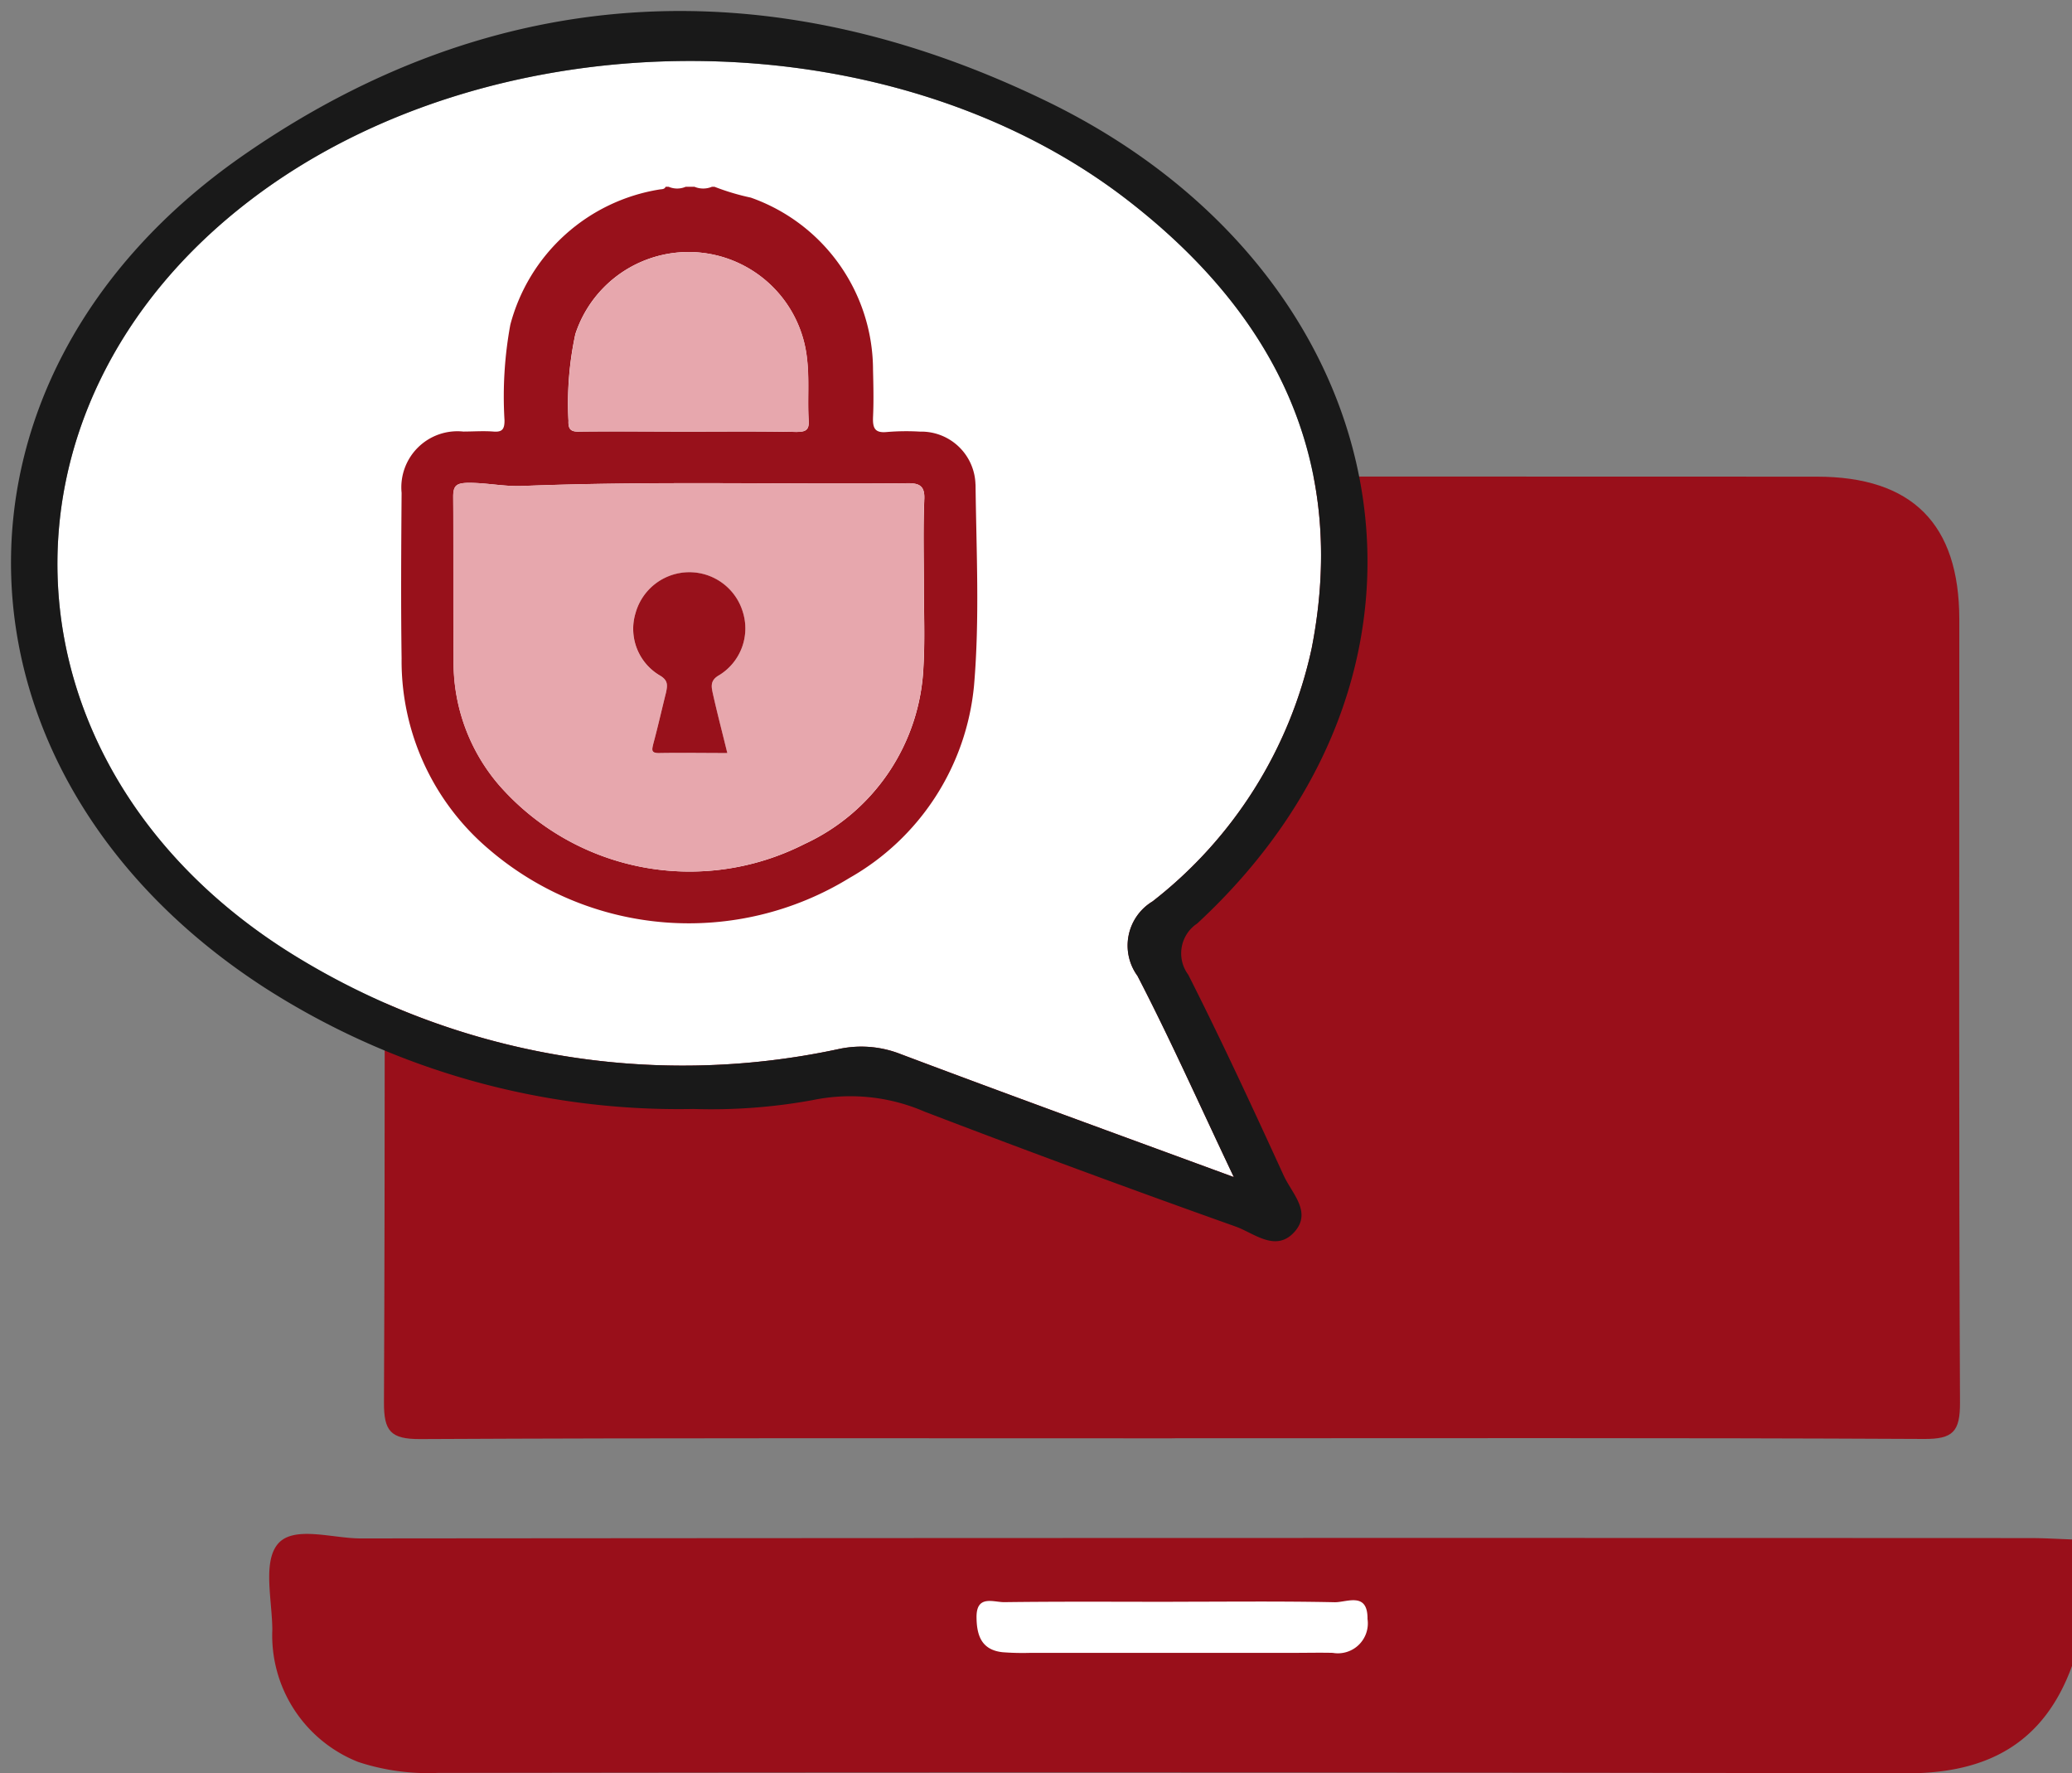
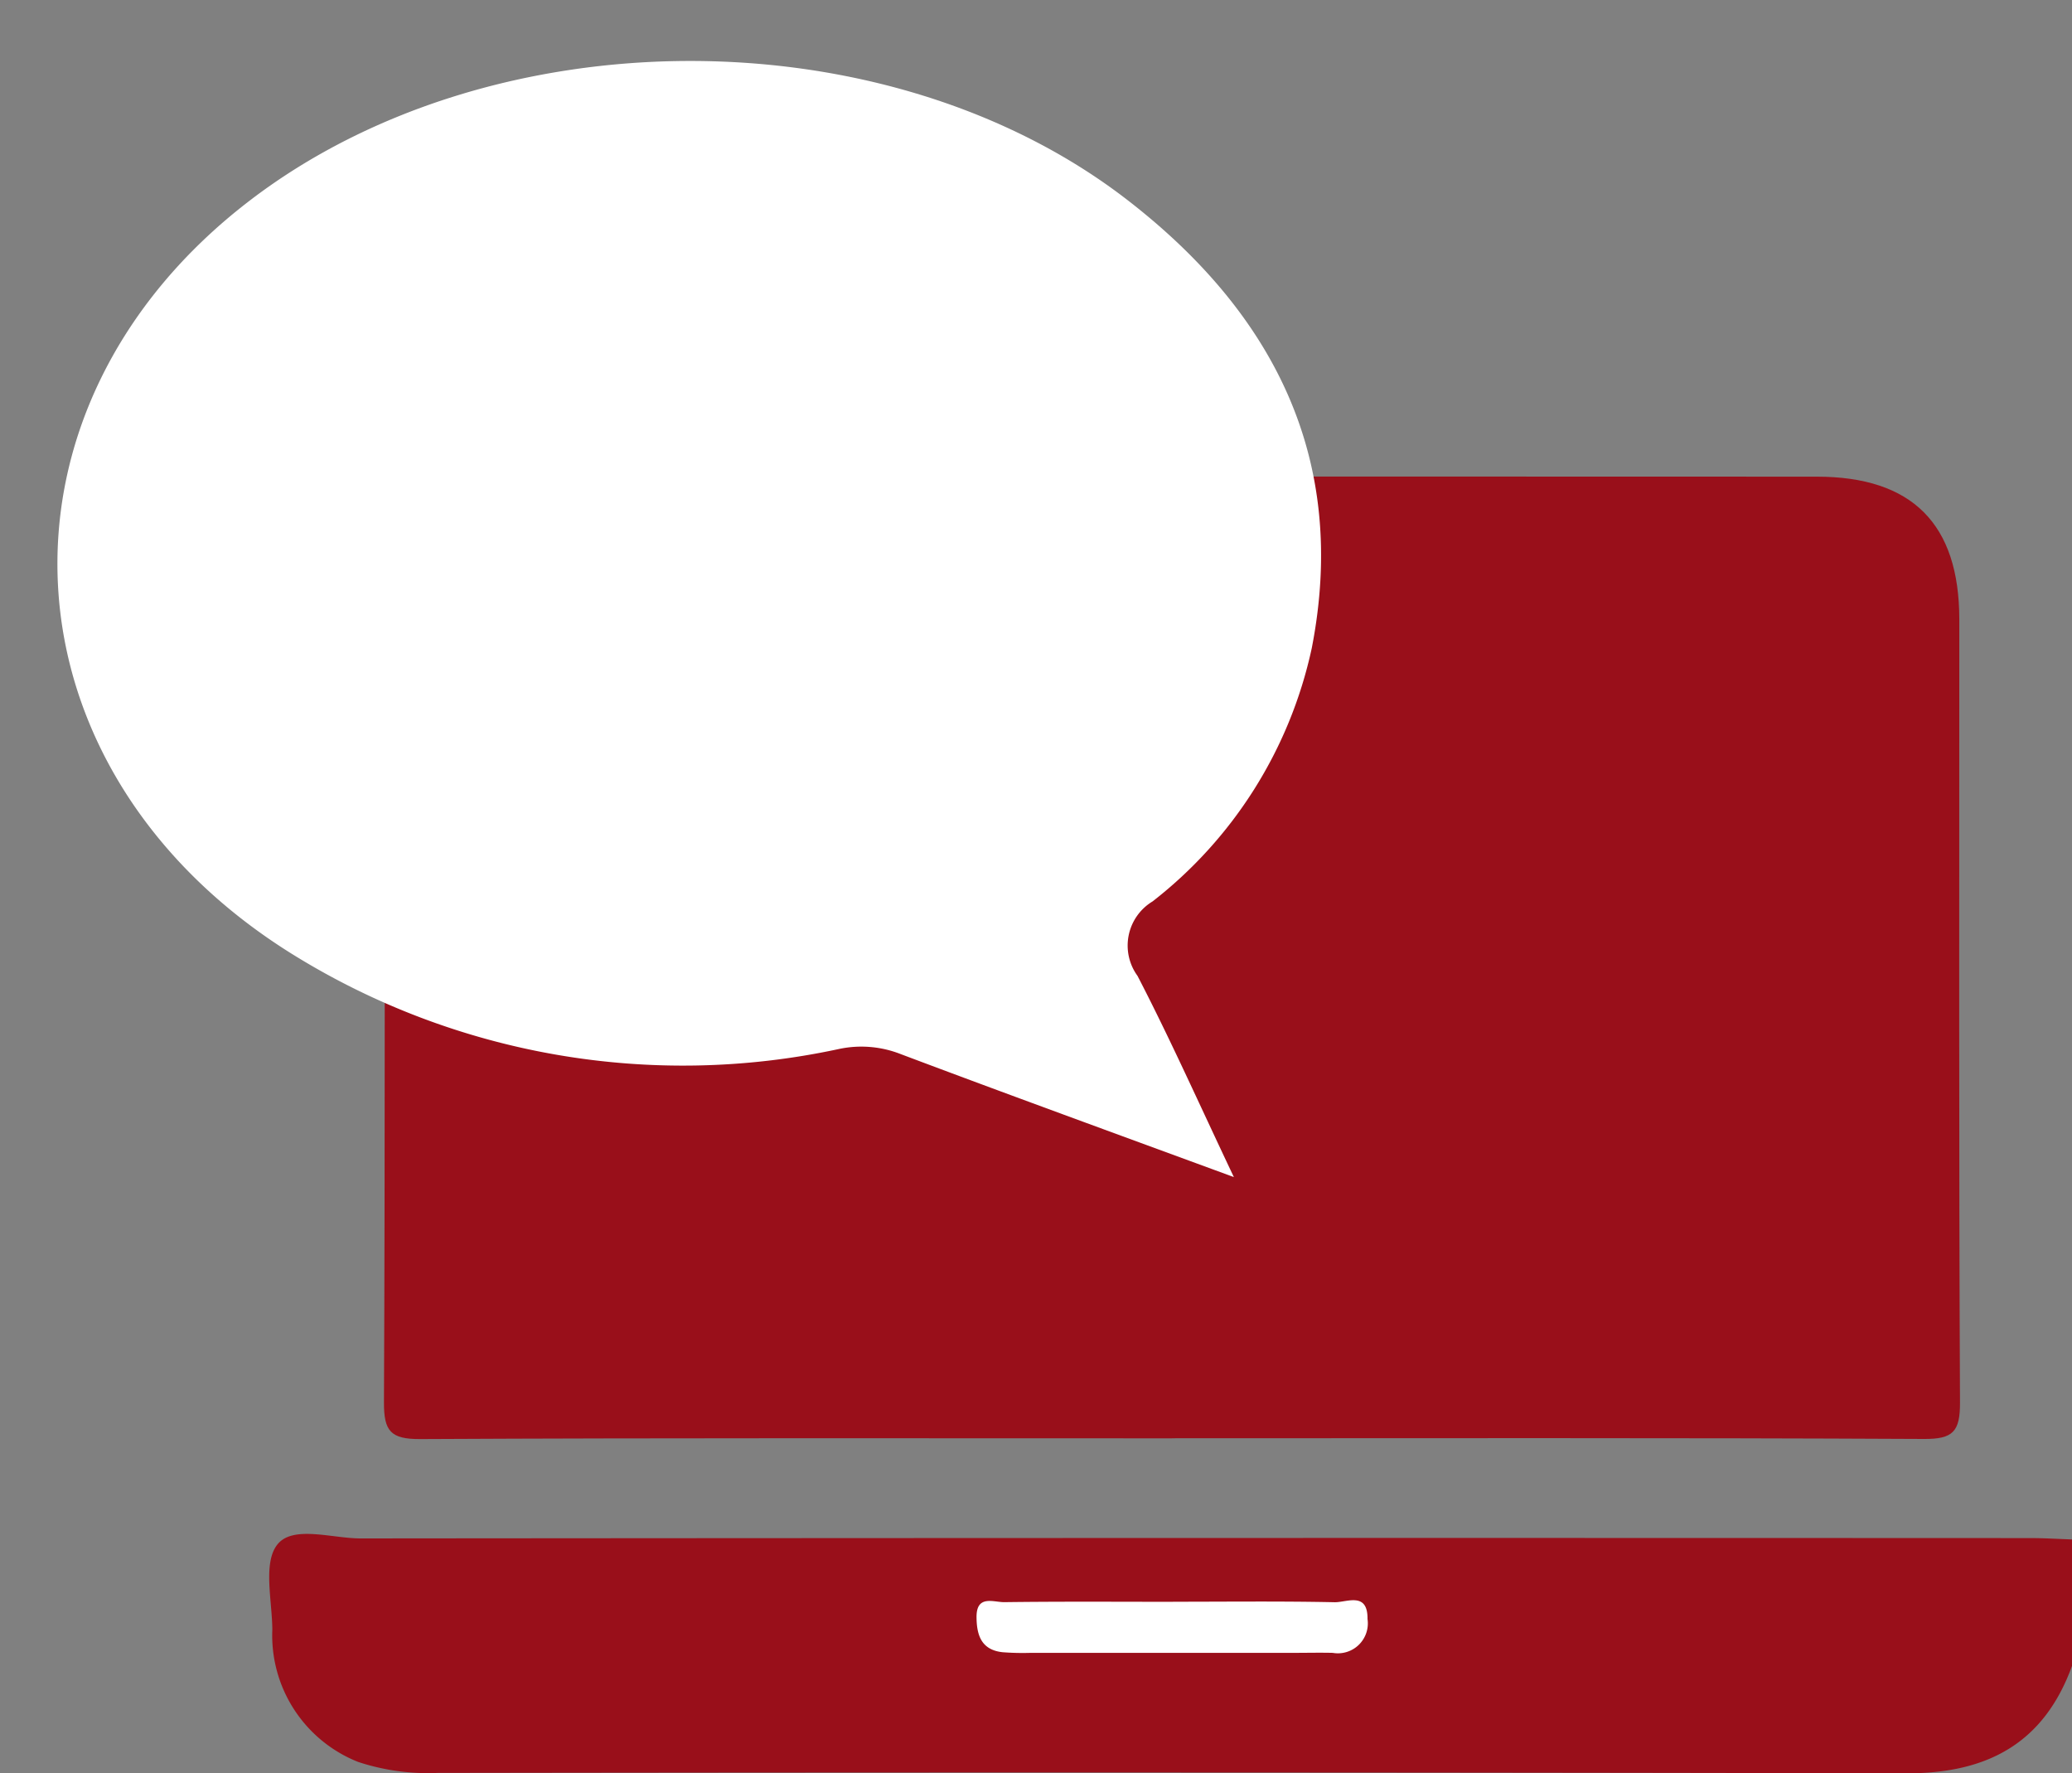
<svg xmlns="http://www.w3.org/2000/svg" width="90" height="77.016" viewBox="0 0 90 77.016">
  <rect x="0" y="0" width="90" height="77.016" fill="#808080" stroke="none" />
  <defs>
    <clipPath id="clip-path">
      <rect id="長方形_395" data-name="長方形 395" width="90" height="77.016" fill="none" />
    </clipPath>
    <clipPath id="clip-path-2">
      <rect id="長方形_392" data-name="長方形 392" width="58.922" height="53.431" fill="none" />
    </clipPath>
    <clipPath id="clip-path-4">
-       <rect id="長方形_394" data-name="長方形 394" width="25.027" height="31.995" fill="none" />
-     </clipPath>
+       </clipPath>
  </defs>
  <g id="グループ_343" data-name="グループ 343" clip-path="url(#clip-path)">
    <path id="パス_528" data-name="パス 528" d="M84.477,40.892C83.255,44.25,80.8,45.559,77.3,45.553q-31.9-.063-63.81-.017a9.672,9.672,0,0,1-3.455-.476,5.908,5.908,0,0,1-3.729-5.746c-.008-1.264-.411-2.89.214-3.691.669-.858,2.373-.271,3.619-.271q36.256-.031,72.511-.015c.608,0,1.218.038,1.827.059Z" transform="translate(5.523 31.464)" fill="#990f1a" />
    <path id="パス_529" data-name="パス 529" d="M43.03,52.694c-10.887,0-21.771-.023-32.656.032-1.29.006-1.579-.349-1.573-1.6.051-11.34.027-22.679.032-34.019,0-4.12,2.048-6.178,6.2-6.18q28-.014,56,0c4.154,0,6.191,2.058,6.195,6.189,0,11.34-.023,22.679.03,34.017.006,1.268-.3,1.6-1.58,1.588-10.885-.055-21.773-.03-32.656-.03" transform="translate(7.877 9.775)" fill="#990f1a" />
    <path id="パス_530" data-name="パス 530" d="M30.917,36.742c2.34,0,4.681-.028,7.019.021.527.011,1.444-.472,1.431.728a1.3,1.3,0,0,1-1.512,1.471c-.559-.013-1.12,0-1.679,0q-5.722,0-11.446,0a11.339,11.339,0,0,1-1.218-.028c-.91-.1-1.122-.726-1.128-1.522-.006-.987.741-.646,1.209-.652,2.441-.032,4.881-.015,7.324-.015" transform="translate(20.033 32.824)" fill="#fff" />
    <g id="グループ_338" data-name="グループ 338" transform="translate(0.478 0.477)">
      <g id="グループ_337" data-name="グループ 337" clip-path="url(#clip-path-2)">
        <g id="グループ_336" data-name="グループ 336">
          <g id="グループ_335" data-name="グループ 335" clip-path="url(#clip-path-2)">
            <path id="パス_531" data-name="パス 531" d="M47.826,7.462C54.155,12.368,57.4,18.714,55.8,26.9a19,19,0,0,1-6.915,11,2.239,2.239,0,0,0-.654,3.233c1.406,2.712,2.645,5.492,4.186,8.74-5.19-1.908-9.846-3.6-14.466-5.34a4.665,4.665,0,0,0-2.714-.218,32.16,32.16,0,0,1-23.678-4.1C-1.335,32.227-2.173,16.488,9.714,7.428c10.517-8.02,27.663-8.071,38.112.034" transform="translate(0.7 0.773)" fill="#fff" />
-             <path id="パス_532" data-name="パス 532" d="M55.543,50.851c.351.754,1.188,1.541.5,2.378-.821.987-1.793.1-2.6-.184q-6.782-2.413-13.513-4.991a8.082,8.082,0,0,0-4.855-.5,24.423,24.423,0,0,1-5.19.385,33.264,33.264,0,0,1-18.6-5.257C-2.93,33.5-3.563,16.222,10.282,6.562c11-7.669,22.99-8.205,34.979-2.378,15.1,7.334,18.872,24.263,6.515,35.7a1.555,1.555,0,0,0-.387,2.227c1.457,2.88,2.814,5.812,4.154,8.742m1.205-22.924c1.607-8.188-1.641-14.534-7.97-19.441C38.329.382,21.185.433,10.666,8.453c-11.885,9.06-11.05,24.8,1.842,32.787a32.16,32.16,0,0,0,23.678,4.1,4.659,4.659,0,0,1,2.712.218c4.622,1.741,9.278,3.432,14.468,5.34-1.541-3.248-2.78-6.028-4.186-8.74a2.239,2.239,0,0,1,.654-3.233,19,19,0,0,0,6.915-11" transform="translate(-0.252 -0.252)" fill="#191919" />
          </g>
        </g>
      </g>
    </g>
    <g id="グループ_342" data-name="グループ 342" transform="translate(17.422 8.109)">
      <g id="グループ_341" data-name="グループ 341" clip-path="url(#clip-path-4)">
        <g id="グループ_340" data-name="グループ 340">
          <g id="グループ_339" data-name="グループ 339" clip-path="url(#clip-path-4)">
            <path id="パス_533" data-name="パス 533" d="M34.146,17.208c.034,2.913.184,5.827-.066,8.74A10.768,10.768,0,0,1,28.671,34.3,13.336,13.336,0,0,1,13,33.048a10.715,10.715,0,0,1-3.784-8.289c-.034-2.4-.017-4.789,0-7.184a2.437,2.437,0,0,1,2.679-2.662c.434,0,.87-.034,1.306,0,.4.034.485-.117.485-.485a17.23,17.23,0,0,1,.252-4.152A8.02,8.02,0,0,1,20.415,4.4c.1-.017.218,0,.269-.117h.133a.939.939,0,0,0,.737,0h.387a.977.977,0,0,0,.752,0h.117a10.265,10.265,0,0,0,1.575.47,7.951,7.951,0,0,1,5.308,7.483c.017.688.032,1.374,0,2.06-.017.47.083.688.6.637a10.119,10.119,0,0,1,1.44-.017,2.356,2.356,0,0,1,2.41,2.295m-2.227.72c.049-.671-.2-.788-.8-.771-5.543.051-11.1-.1-16.644.117-.805.034-1.609-.15-2.412-.135-.468.017-.6.135-.6.6.017,2.378,0,4.739.017,7.118a8.158,8.158,0,0,0,1.959,5.391A11,11,0,0,0,26.712,32.83a8.9,8.9,0,0,0,5.173-7.72c.068-1.171.017-2.344.017-3.5,0-1.239-.034-2.462.017-3.684m-5.526-3c.419,0,.536-.117.5-.536-.049-.87.034-1.741-.066-2.611a5.173,5.173,0,0,0-10.064-1.1,14.238,14.238,0,0,0-.3,3.767c-.017.4.135.485.5.468,1.558-.017,3.115,0,4.671,0,1.592,0,3.167-.017,4.756.017" transform="translate(-9.194 -4.279)" fill="#98111b" />
            <path id="パス_534" data-name="パス 534" d="M30.046,11.084c.6-.017.853.1.8.769-.051,1.222-.017,2.445-.017,3.684,0,1.156.051,2.327-.017,3.5a8.892,8.892,0,0,1-5.173,7.718,11,11,0,0,1-13.278-2.577,8.163,8.163,0,0,1-1.959-5.393c-.017-2.378,0-4.737-.017-7.116,0-.47.135-.586.6-.6.8-.017,1.607.167,2.41.133,5.543-.218,11.1-.066,16.645-.116m-8.1,8.338a2.383,2.383,0,0,0,1.021-2.763,2.426,2.426,0,0,0-4.654.066,2.35,2.35,0,0,0,1.037,2.7c.387.218.352.436.286.754-.186.735-.352,1.489-.553,2.227-.051.235-.117.4.235.4.97-.017,1.942,0,2.981,0-.218-.9-.436-1.724-.62-2.545-.068-.318-.152-.6.267-.838" transform="translate(-8.125 1.794)" fill="#e7a7ad" />
            <path id="パス_535" data-name="パス 535" d="M23.462,13.045c.034.419-.083.536-.5.536-1.592-.034-3.165-.017-4.756-.017-1.556,0-3.113-.017-4.671,0-.368.017-.519-.066-.5-.468a14.259,14.259,0,0,1,.3-3.769A5.174,5.174,0,0,1,23.4,10.433c.1.87.015,1.741.066,2.611" transform="translate(-5.761 -2.93)" fill="#e7a7ad" />
            <path id="パス_536" data-name="パス 536" d="M19.268,14.823a2.383,2.383,0,0,1-1.021,2.763c-.419.235-.335.519-.267.838.184.821.4,1.641.62,2.545-1.038,0-2.011-.017-2.981,0-.352,0-.286-.167-.235-.4.2-.737.368-1.491.553-2.227.066-.318.1-.536-.286-.754a2.35,2.35,0,0,1-1.037-2.7,2.426,2.426,0,0,1,4.654-.066" transform="translate(-4.43 3.629)" fill="#98111b" />
          </g>
        </g>
      </g>
    </g>
  </g>
</svg>